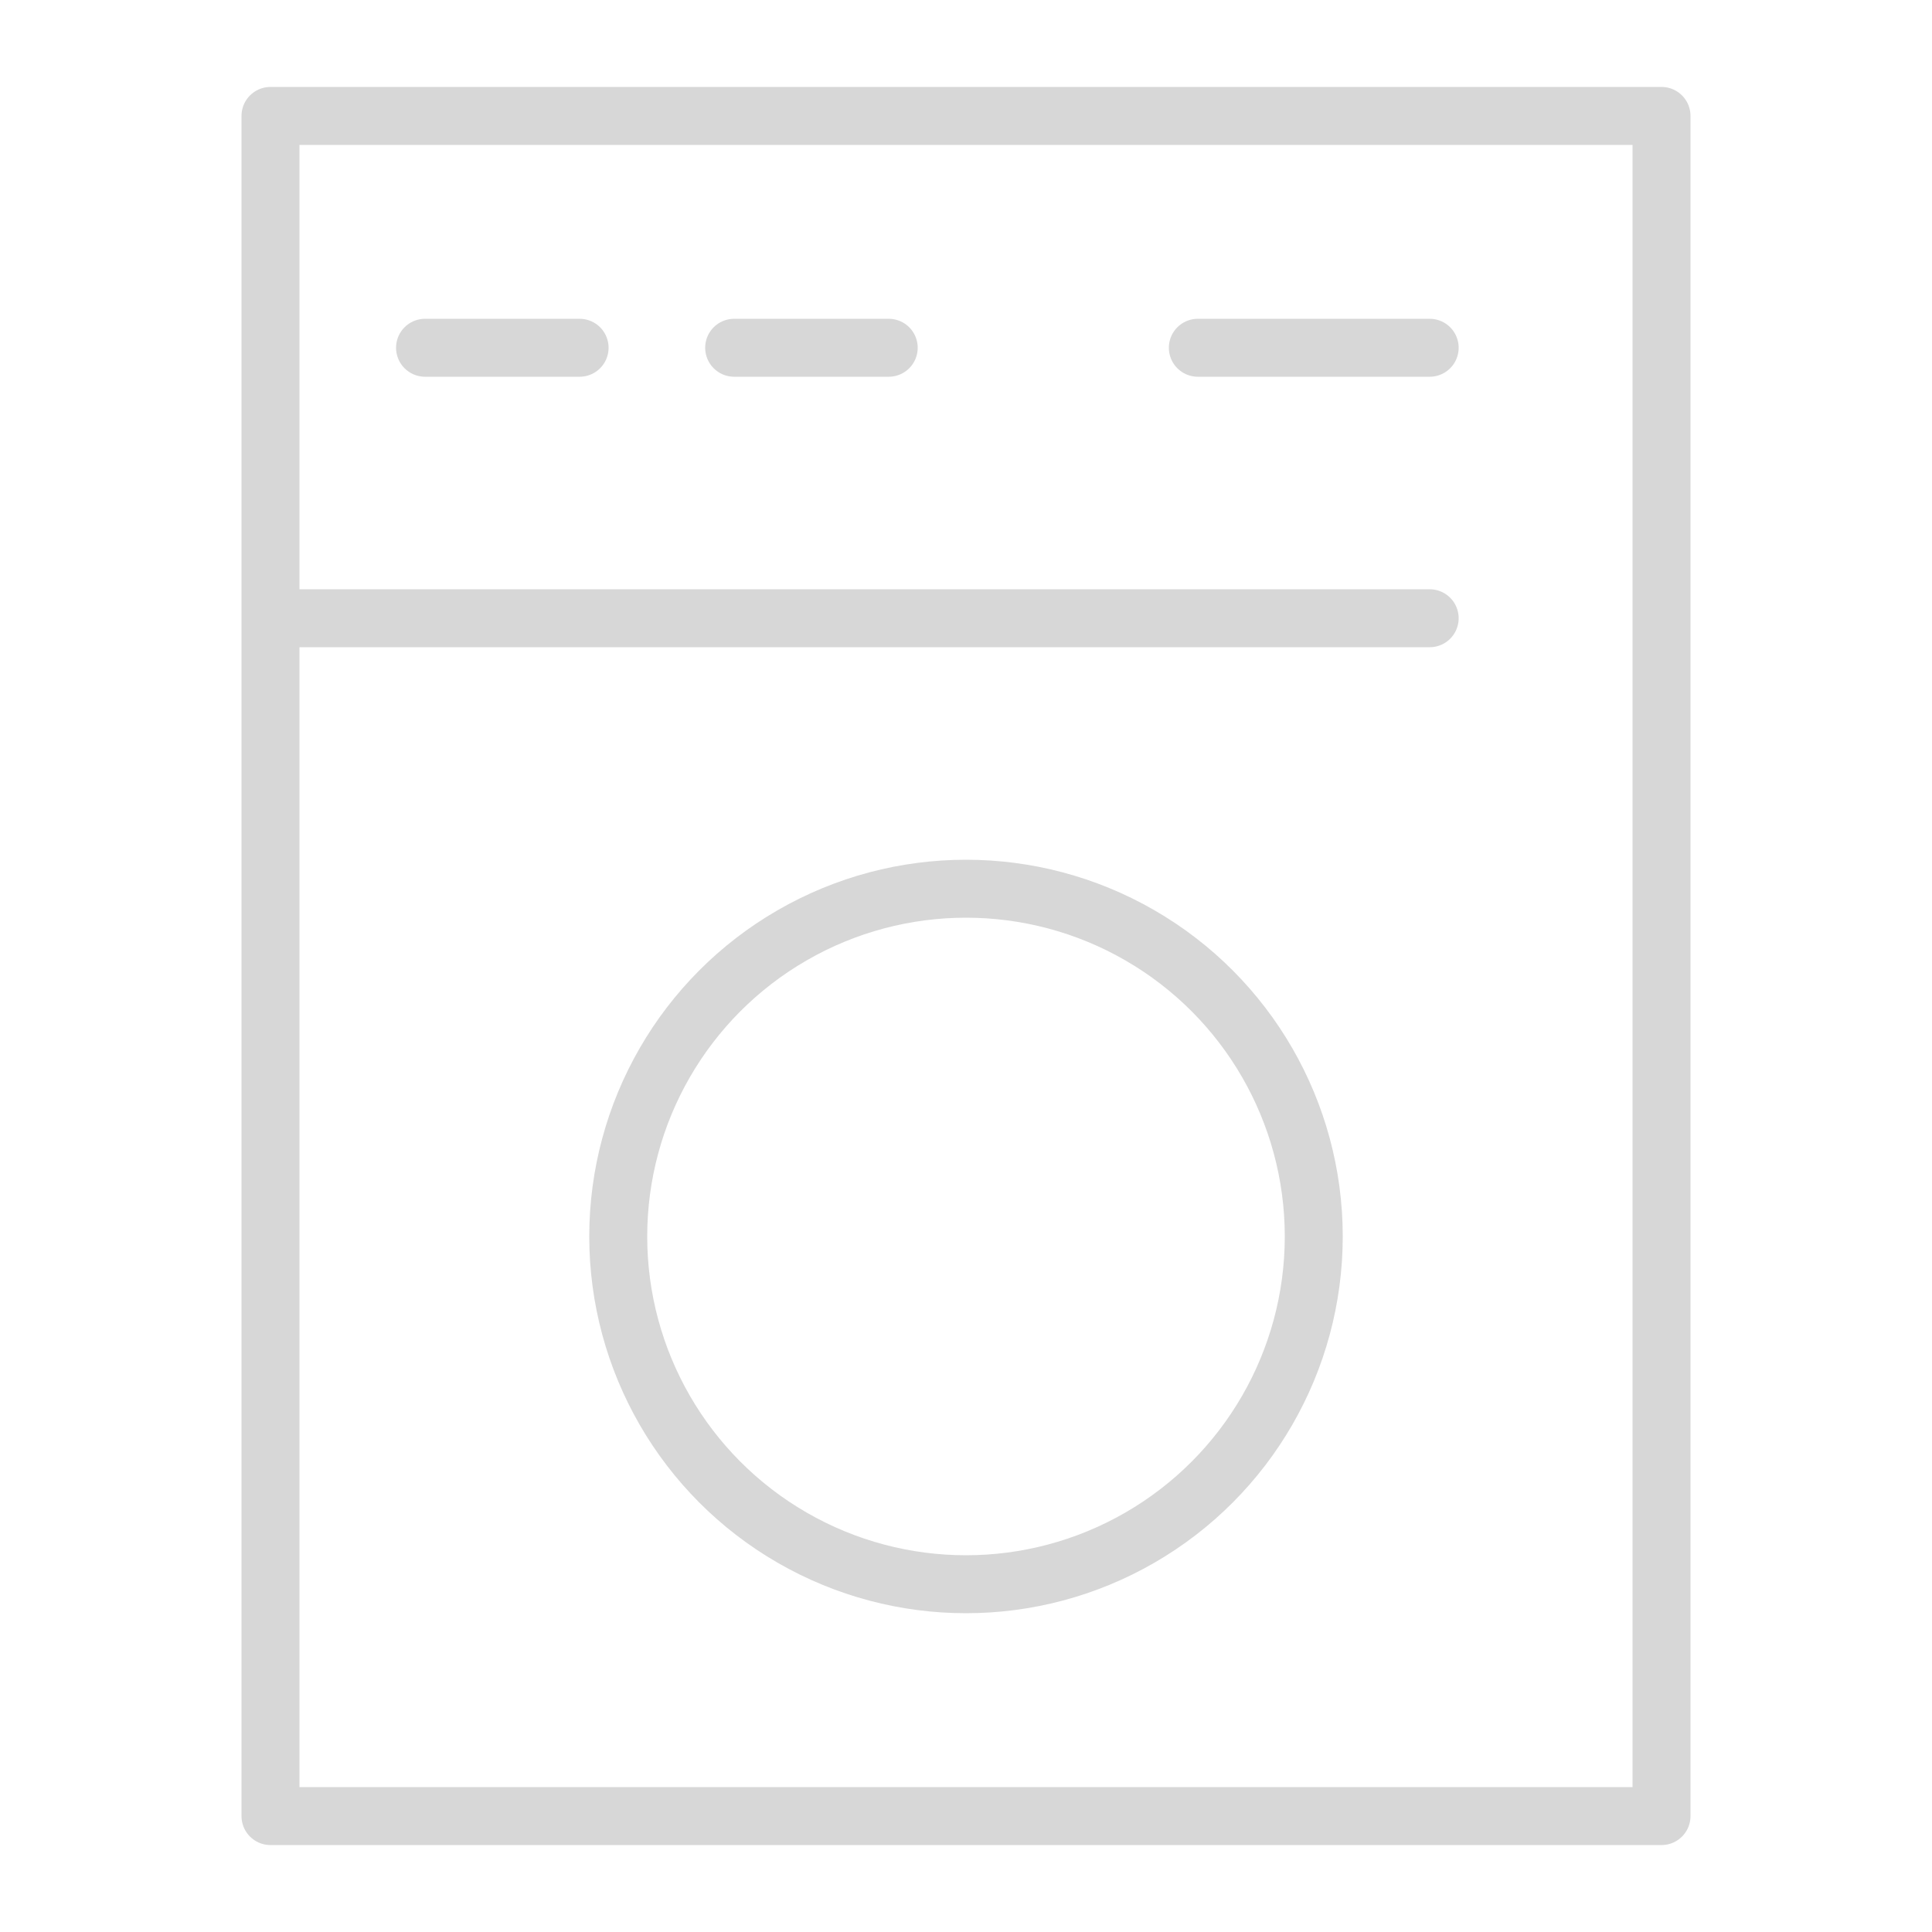
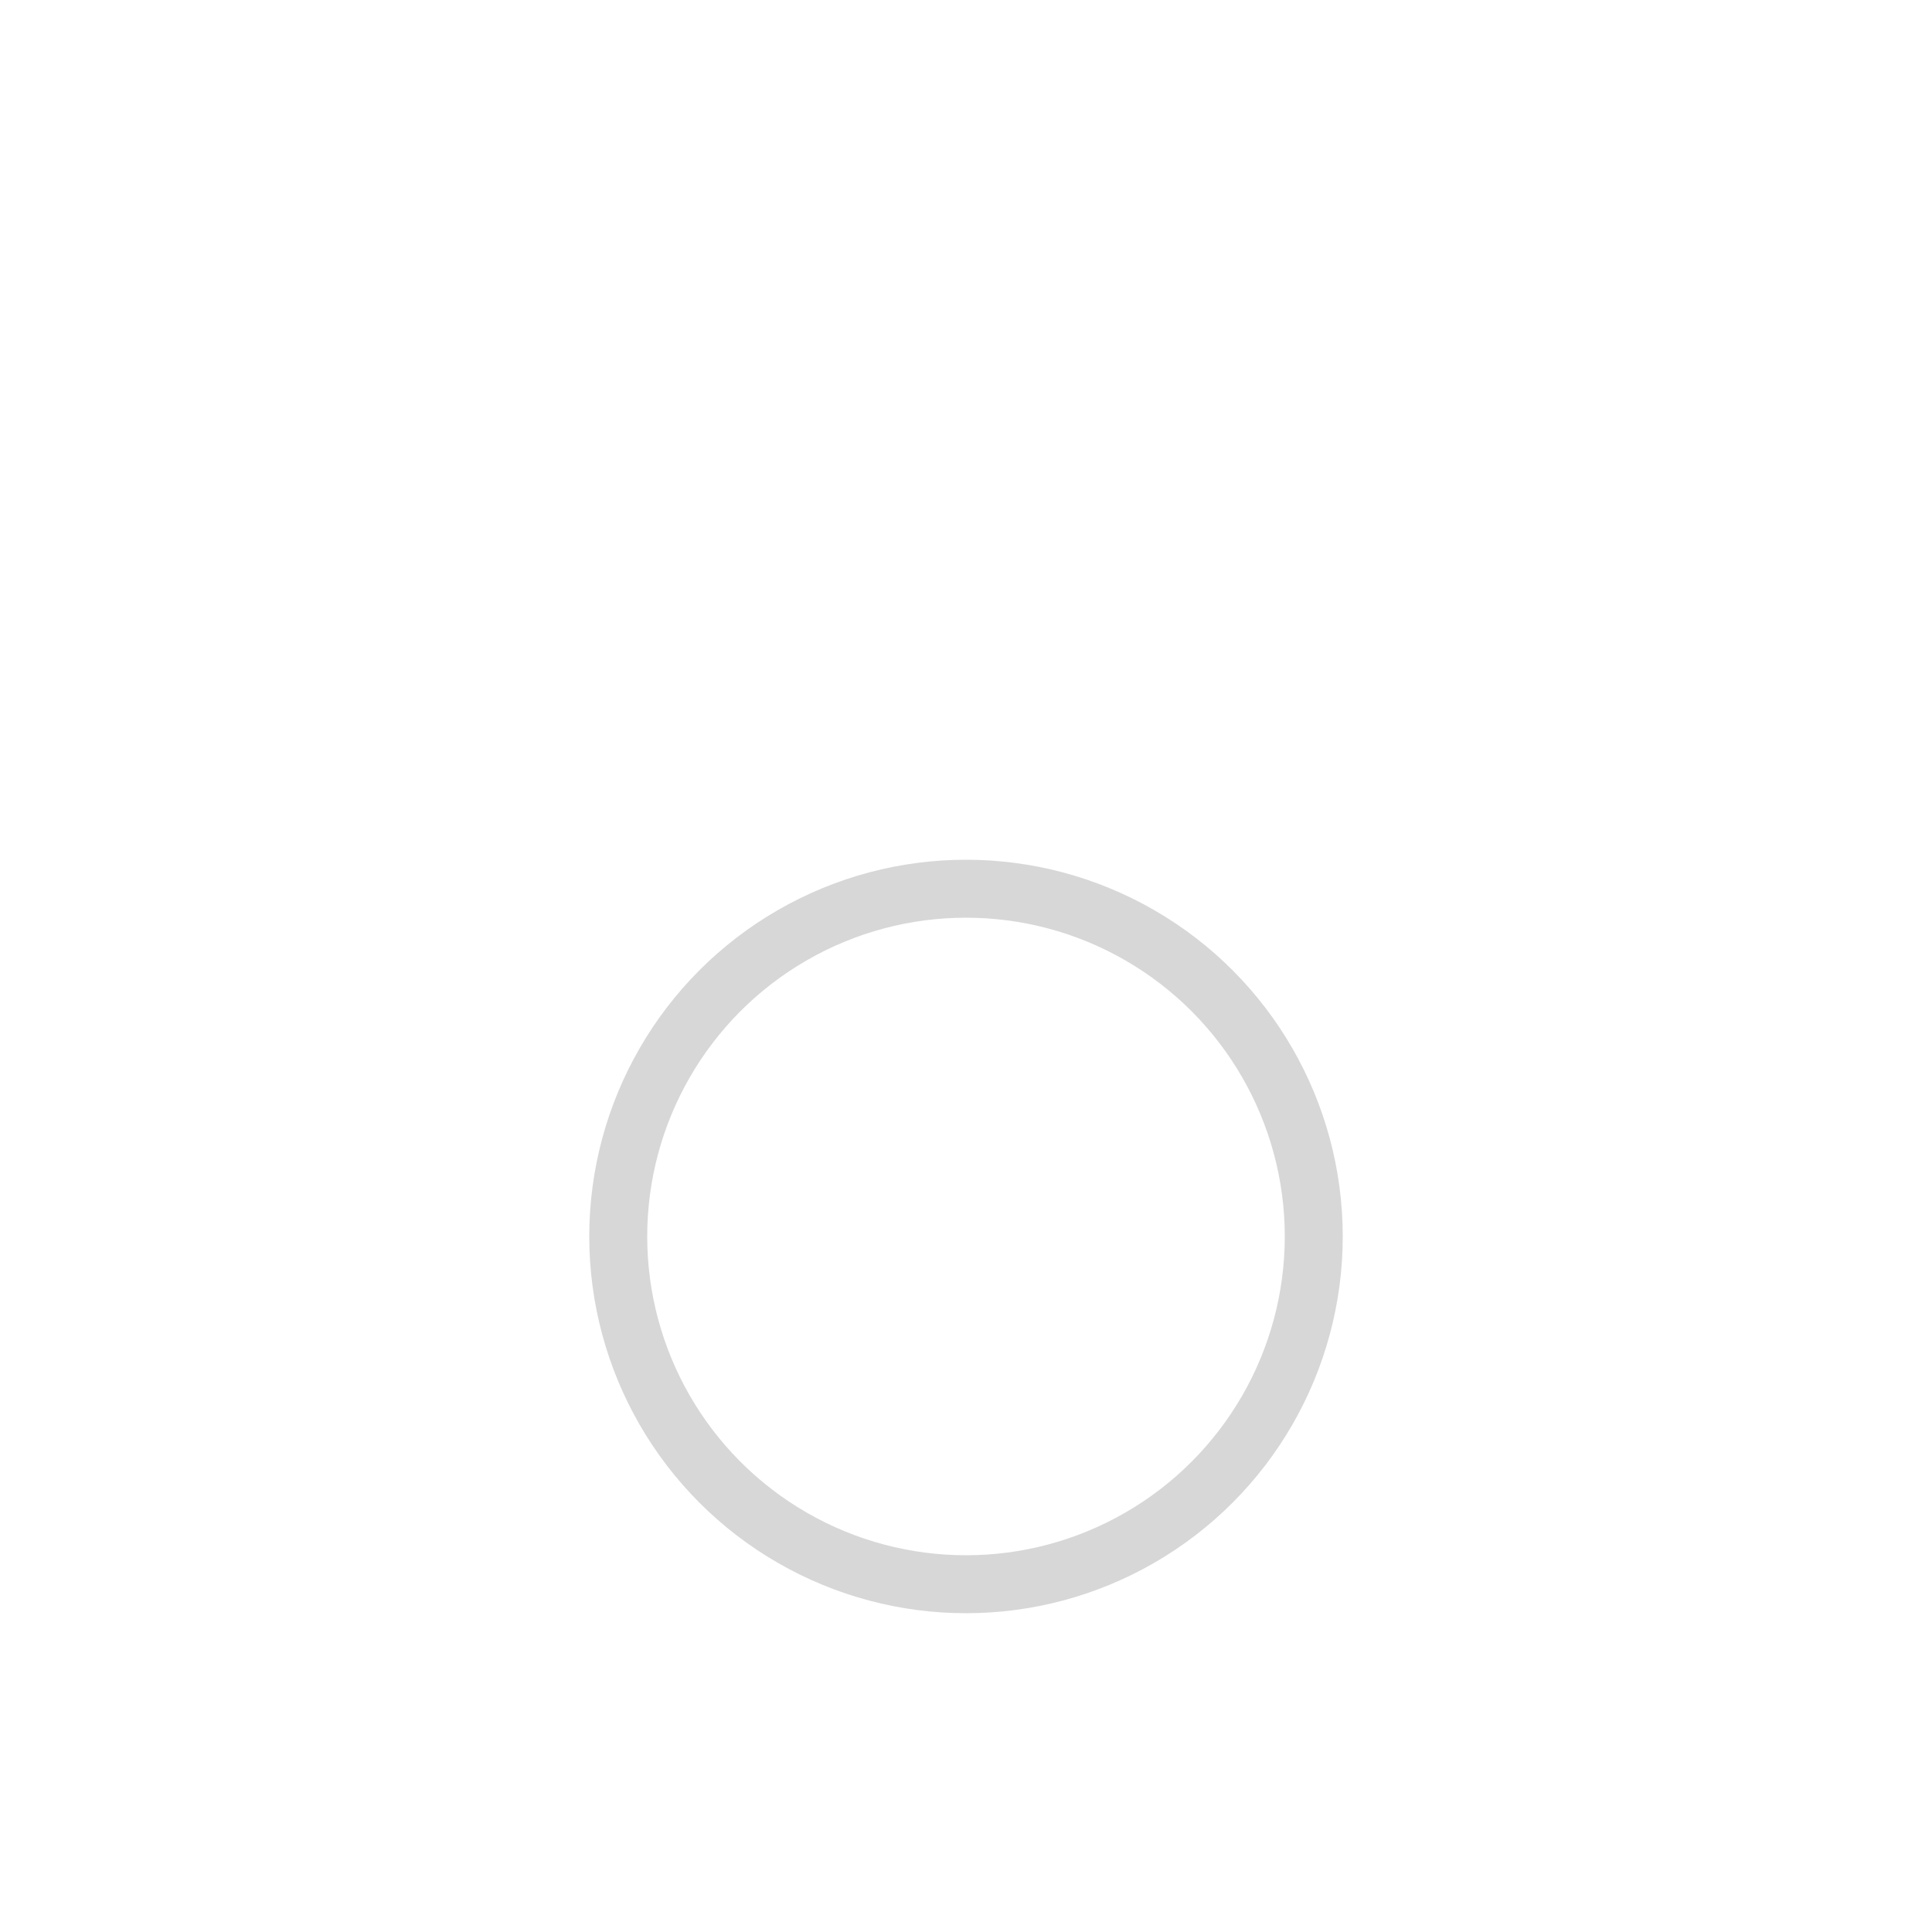
<svg xmlns="http://www.w3.org/2000/svg" width="50" height="50" fill="none">
-   <path d="M7 16V3h36v44H7V16zm0 0h30M11 9h4m4 0h4m8 0h6" stroke="#D7D7D7" stroke-width="1.5" stroke-linecap="round" stroke-linejoin="round" />
  <circle cx="25" cy="32" r="9" stroke="#D7D7D7" stroke-width="1.5" stroke-linecap="round" stroke-linejoin="round" />
</svg>